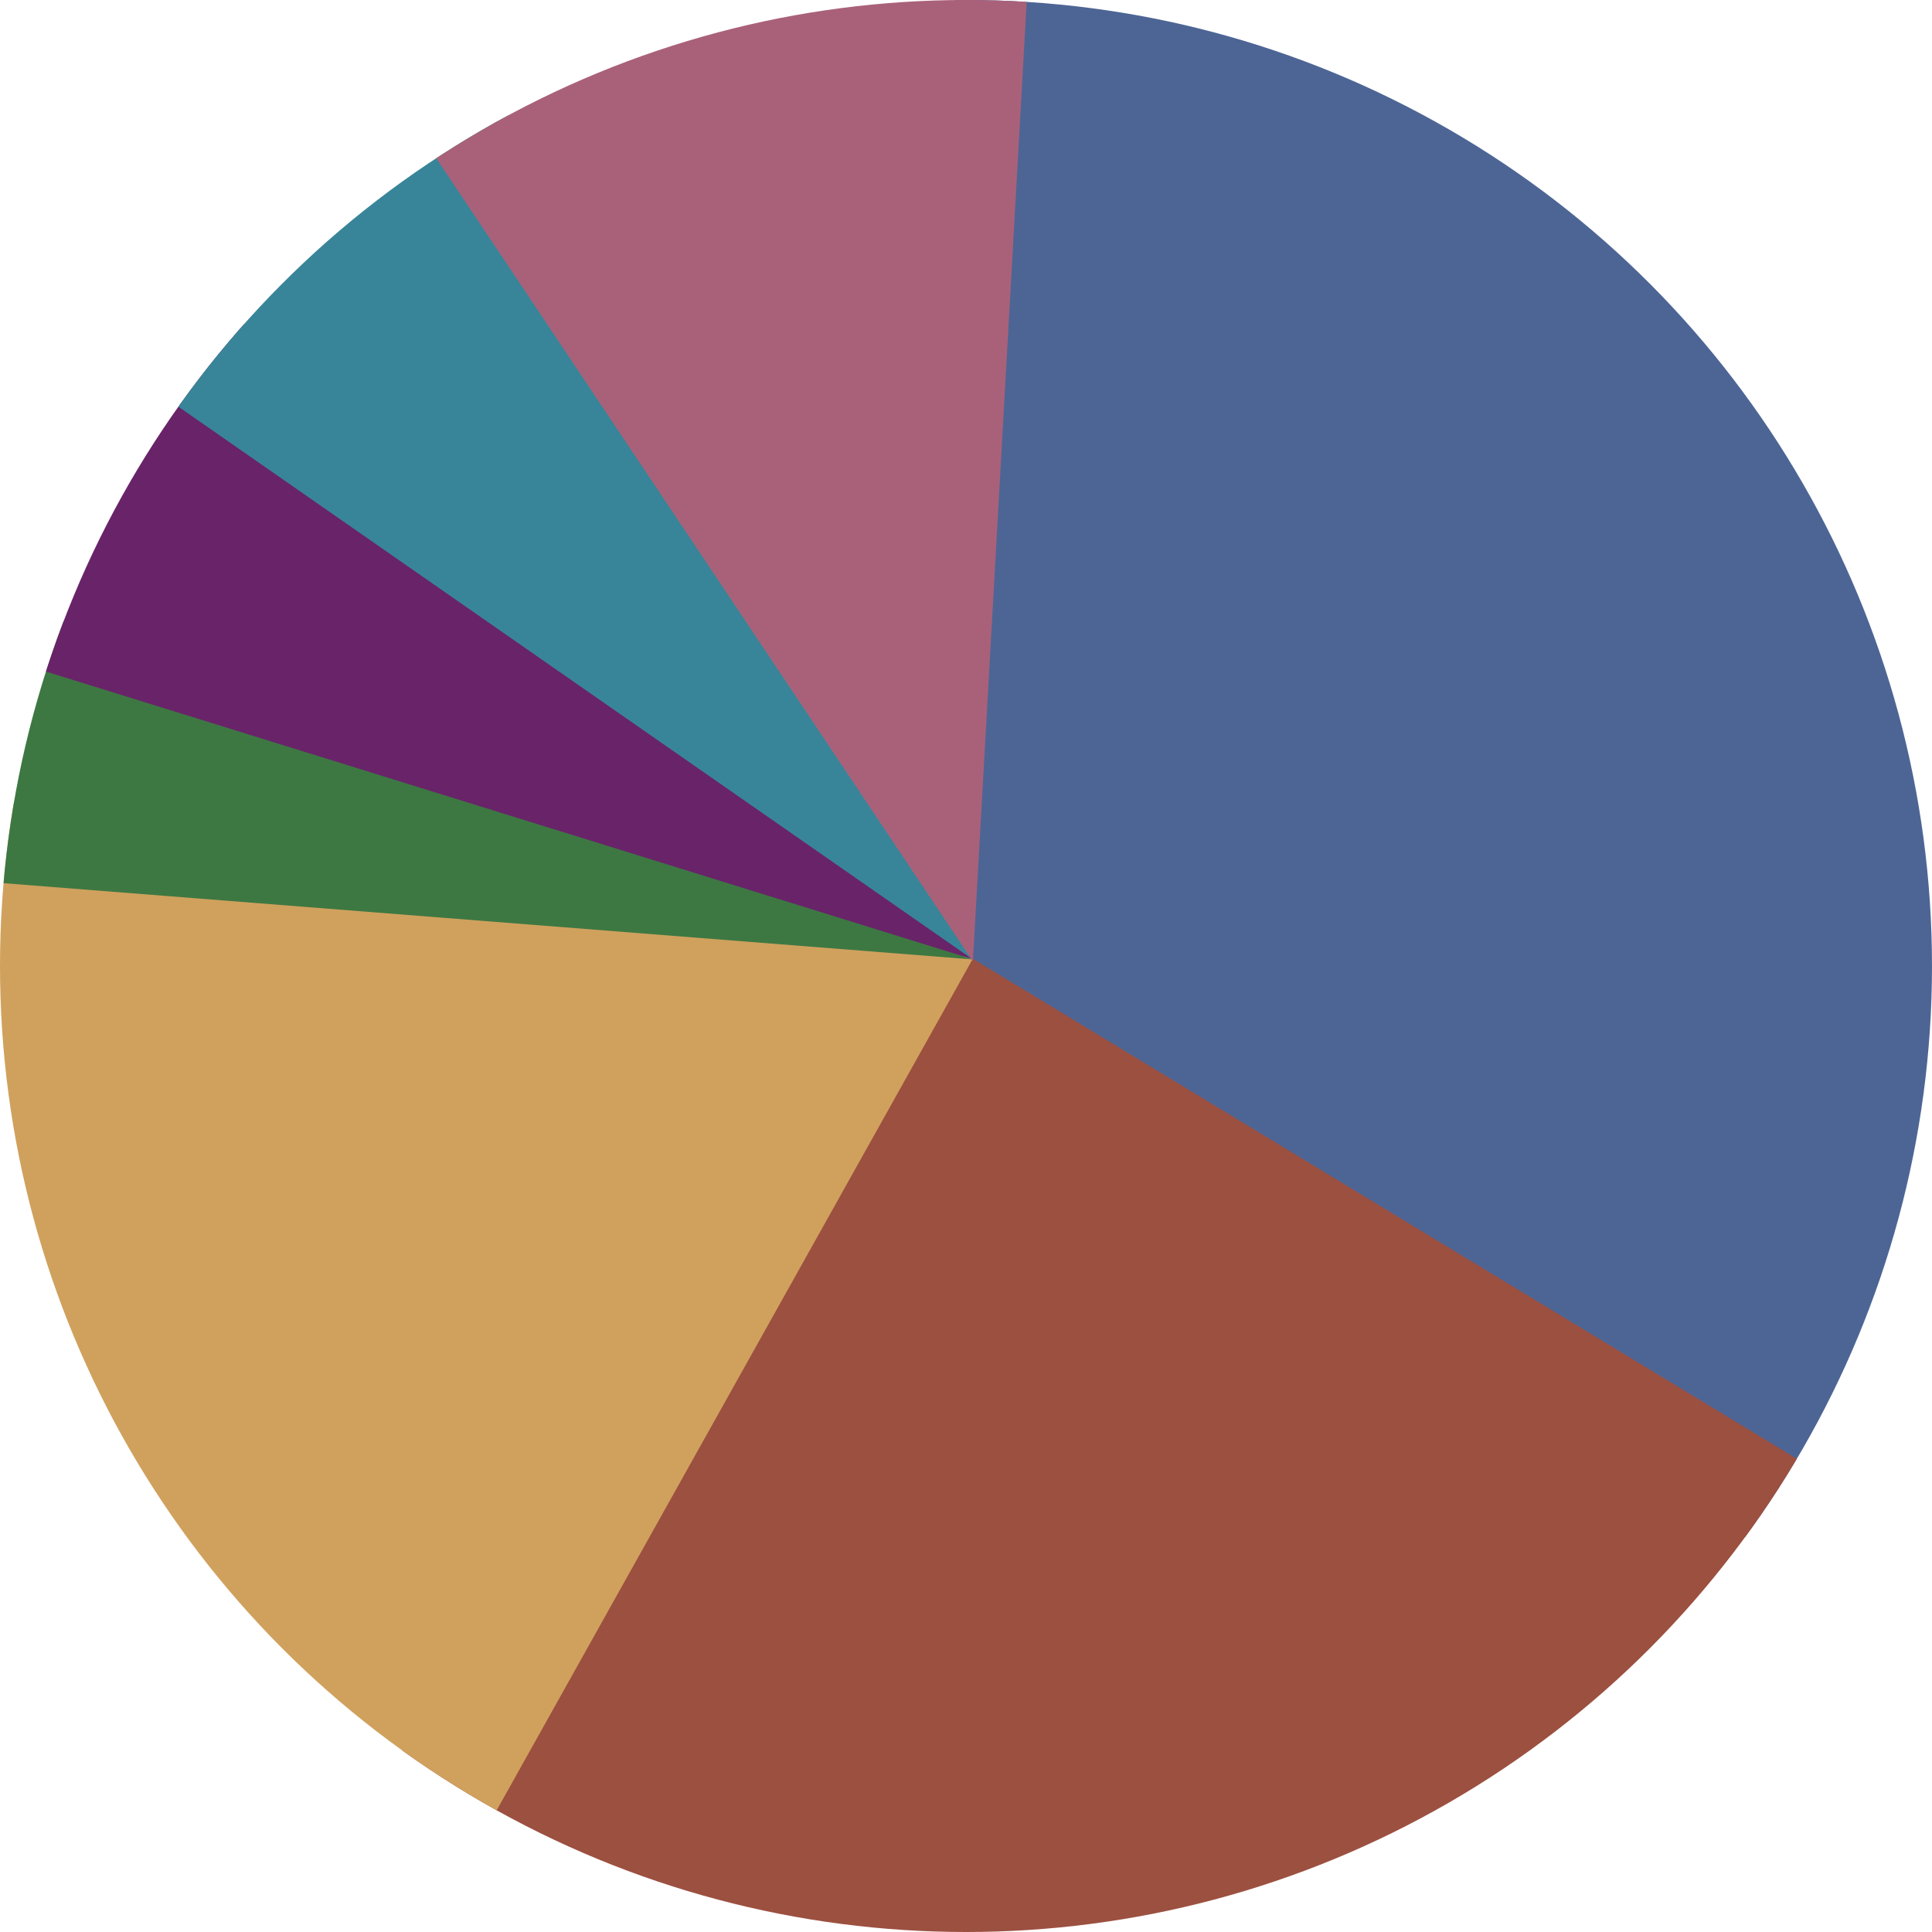
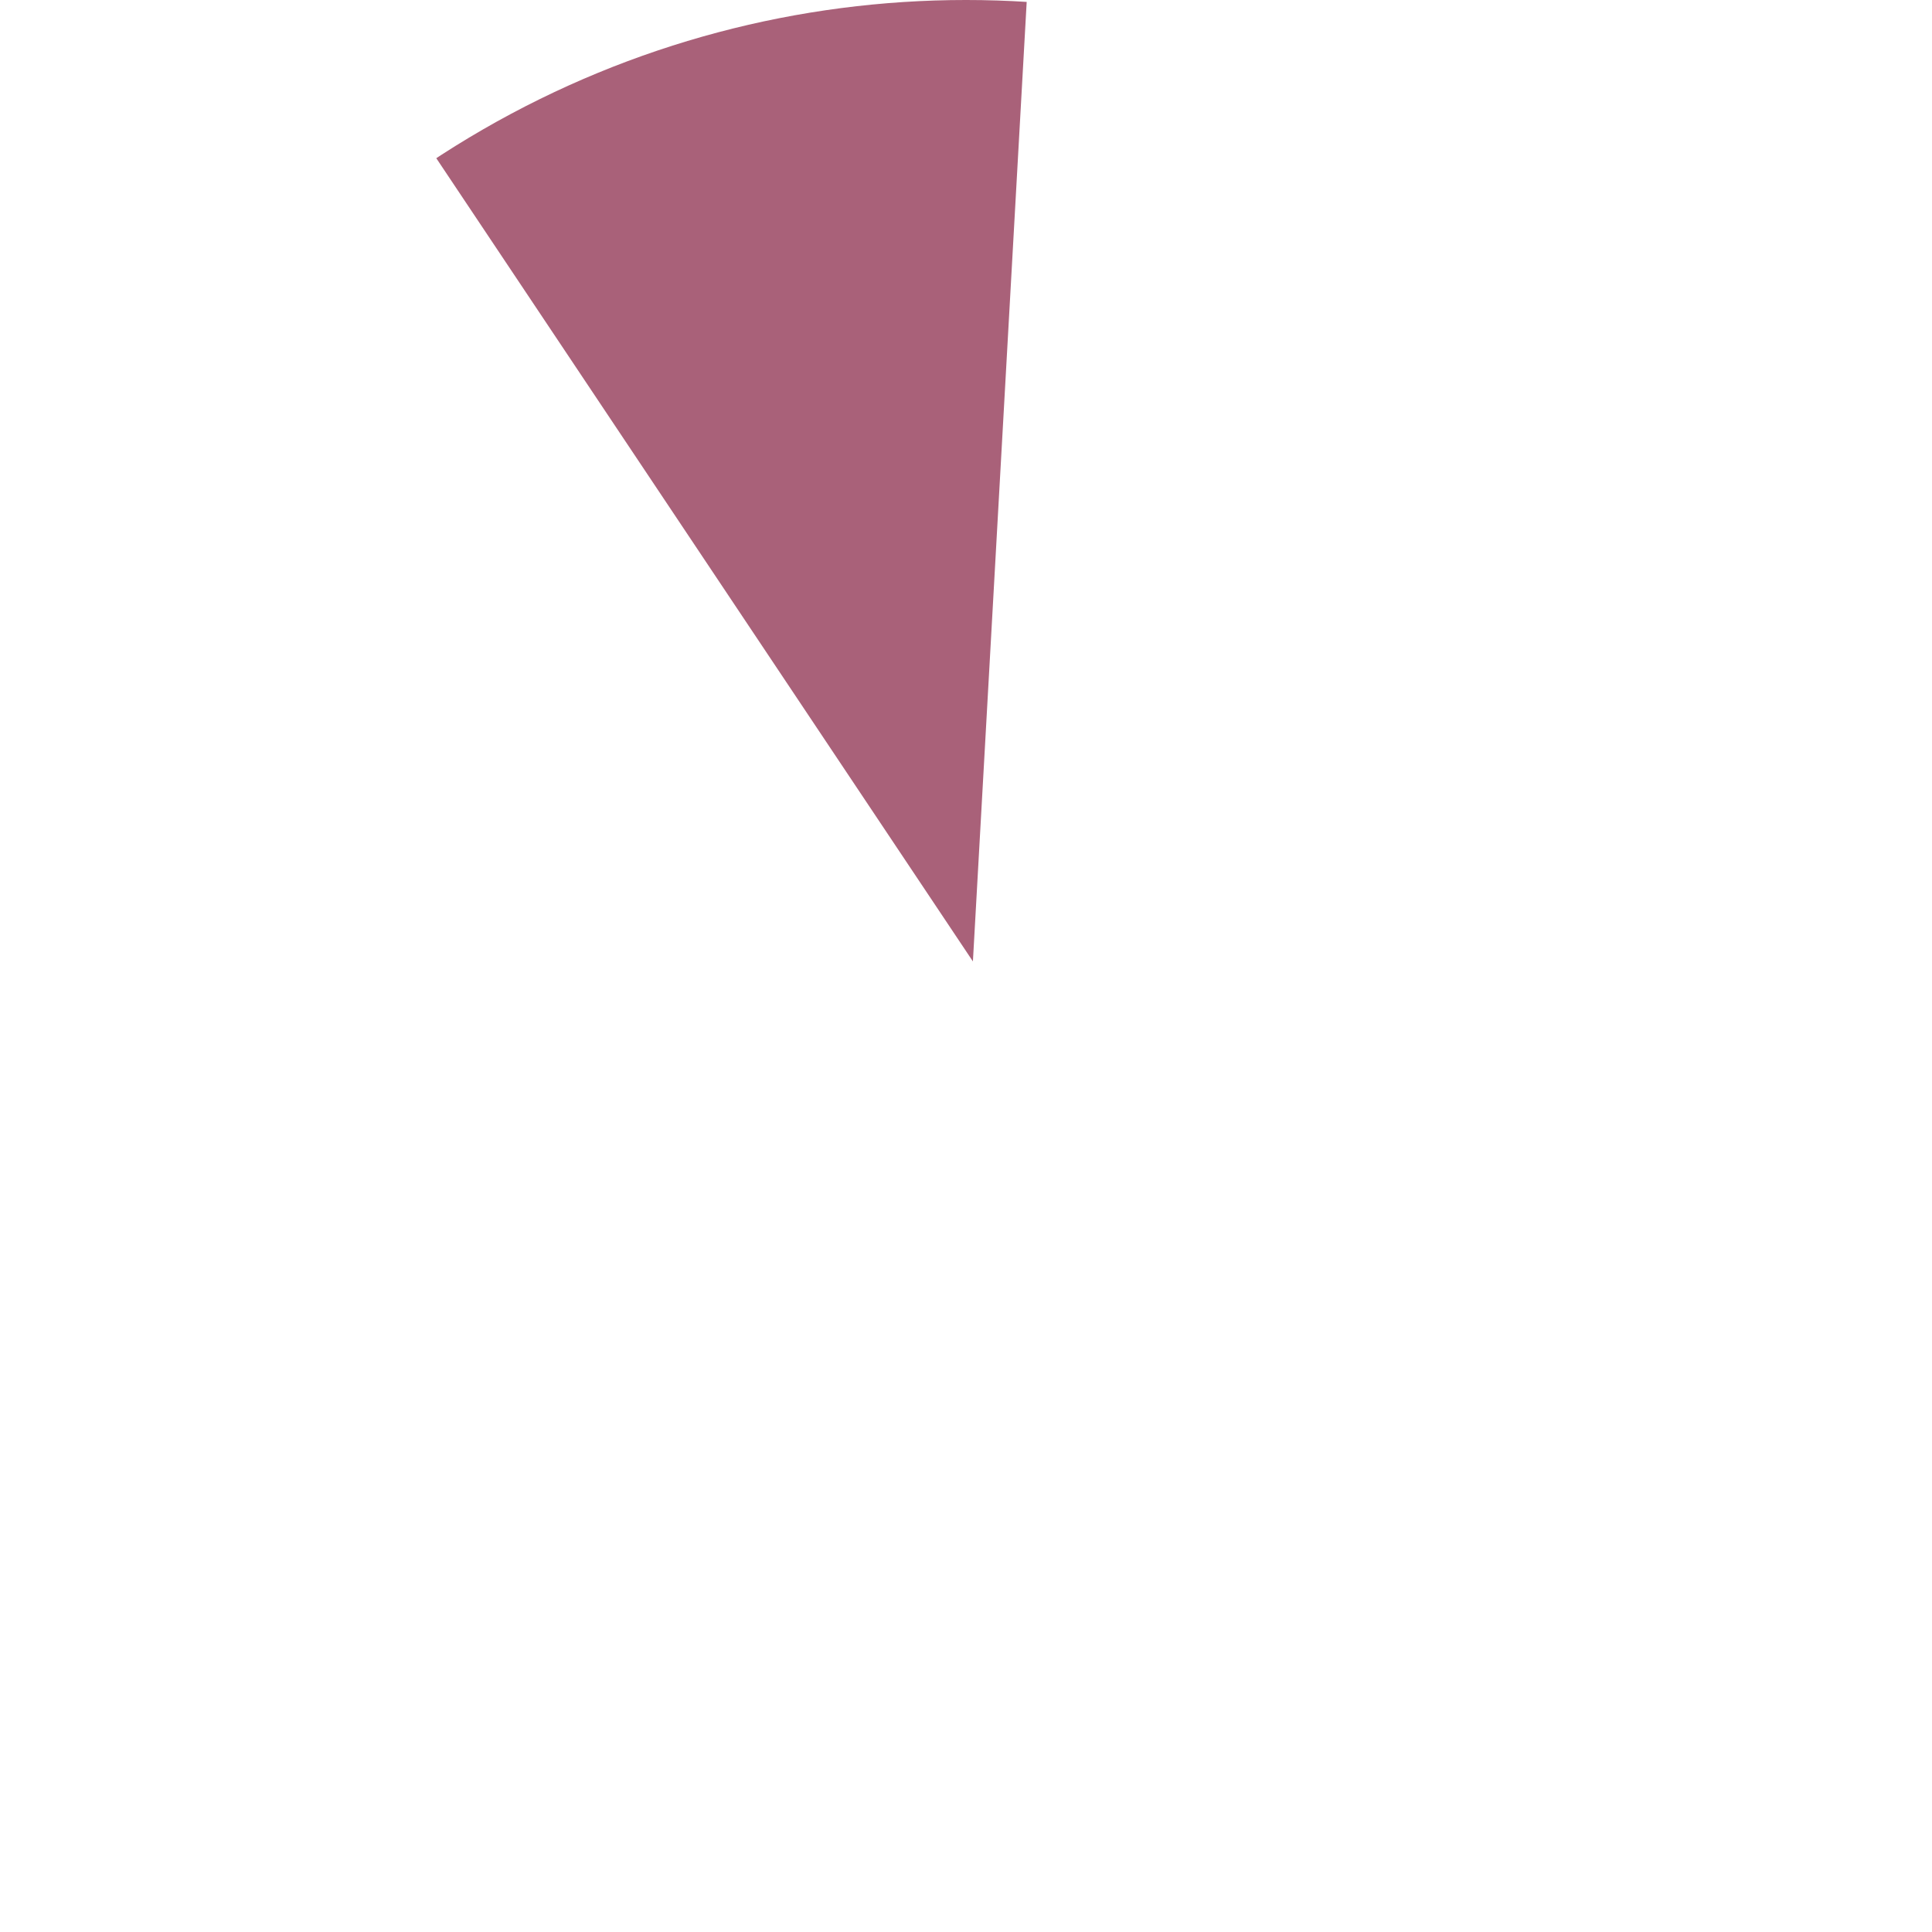
<svg xmlns="http://www.w3.org/2000/svg" width="40" height="40" viewBox="0 0 40 40">
  <defs>
    <clipPath id="a">
      <circle cx="20" cy="20" r="20" transform="translate(682 182)" fill="#ea4040" />
    </clipPath>
  </defs>
  <g transform="translate(-682 -182)" clip-path="url(#a)">
-     <path d="M760.087,182.236l-.46-26.547,12.637,5.362,7.182,3.047,3.676,21.036-3.676,11.532Z" transform="translate(-57.975 19.649)" fill="#4d6595" />
-     <path d="M741.833,273.061l-20.969-12.726-13.755,19.159,17.668,4.8,12.016-2.337,5.041-6.528Z" transform="translate(-18.752 -58.503)" fill="#9c5040" />
-     <path d="M662.142,245.012l23.642,3.911-14.447,25.837-5.976-6.465-5.254-16.026Z" transform="translate(16.35 -47.06)" fill="#d0a15d" />
-     <path d="M653.456,235.127l27.354,2.152-21.1-7.858Z" transform="translate(21.318 -35.416)" fill="#3d7842" />
-     <path d="M674.037,202.963l16.684,14.552-24-7.45Z" transform="translate(11.414 -15.656)" fill="#692369" />
-     <path d="M690.571,186.408l10.313,18.75-20.571-14.314Z" transform="translate(1.259 -3.292)" fill="#388599" />
+     <path d="M674.037,202.963Z" transform="translate(11.414 -15.656)" fill="#692369" />
    <path d="M723.981,169.014l-1.3,23.192L709.5,172.477Z" transform="translate(-20.538 9.699)" fill="#a96179" />
  </g>
</svg>